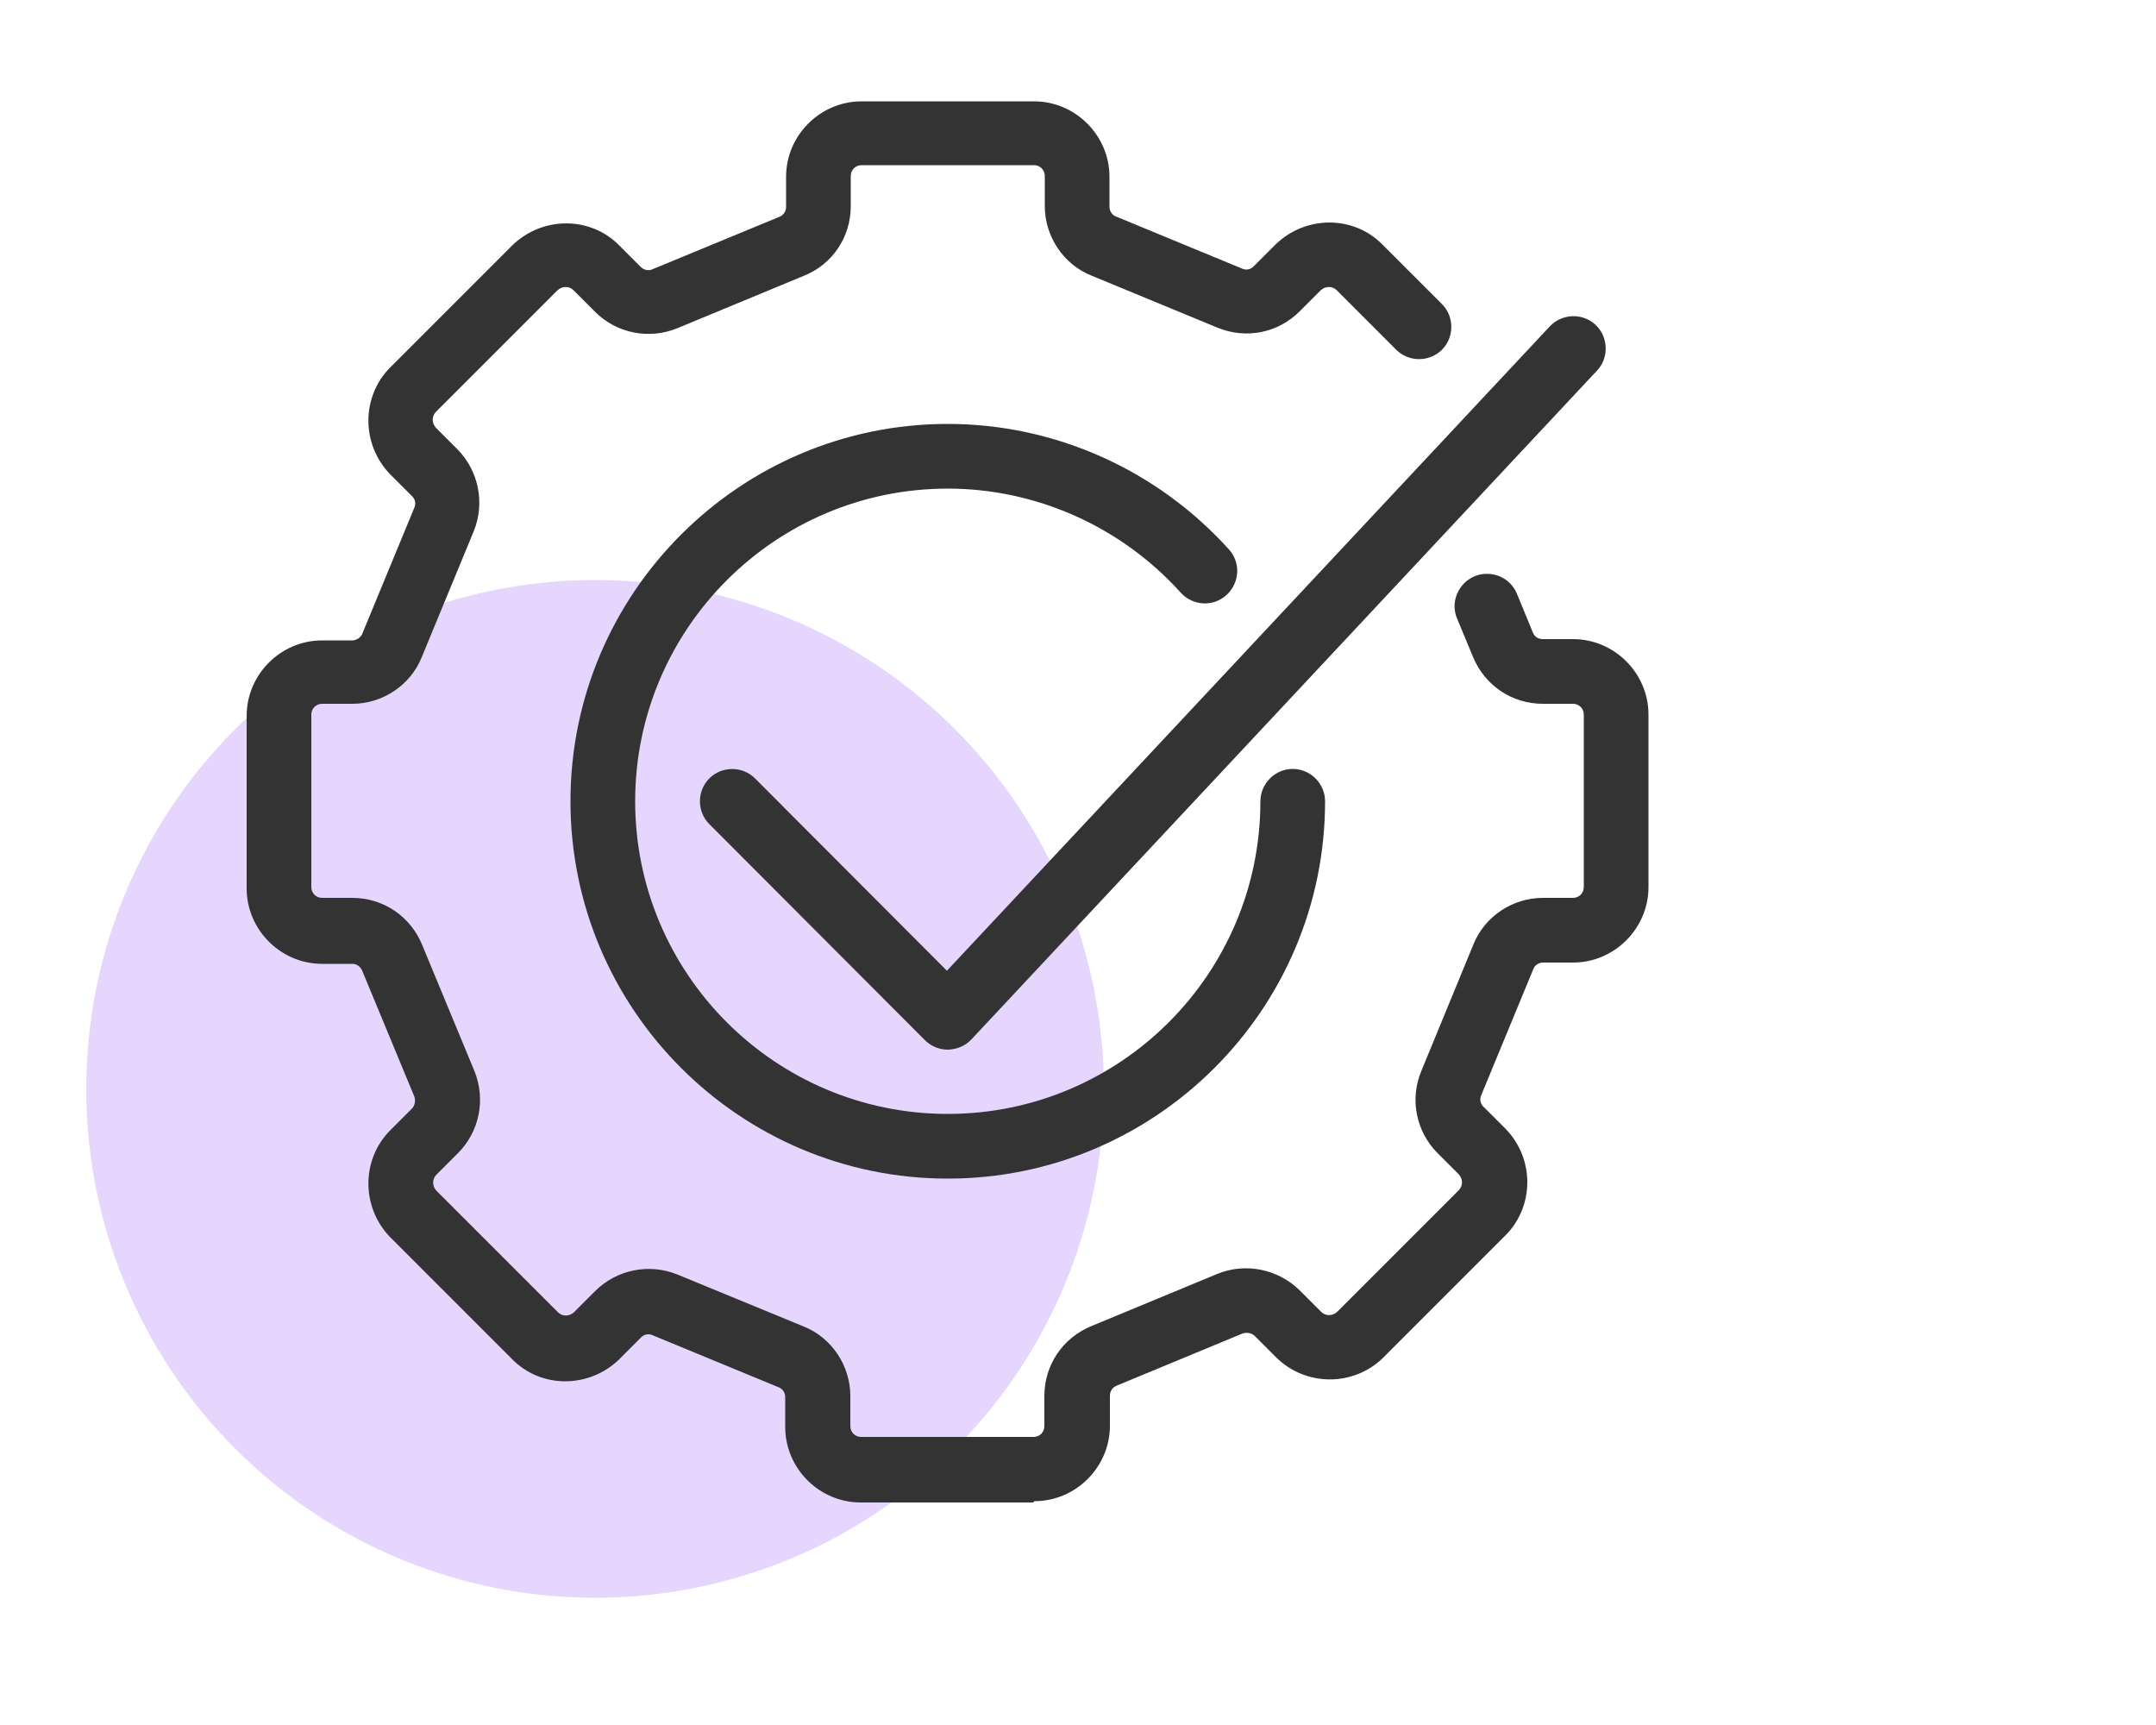
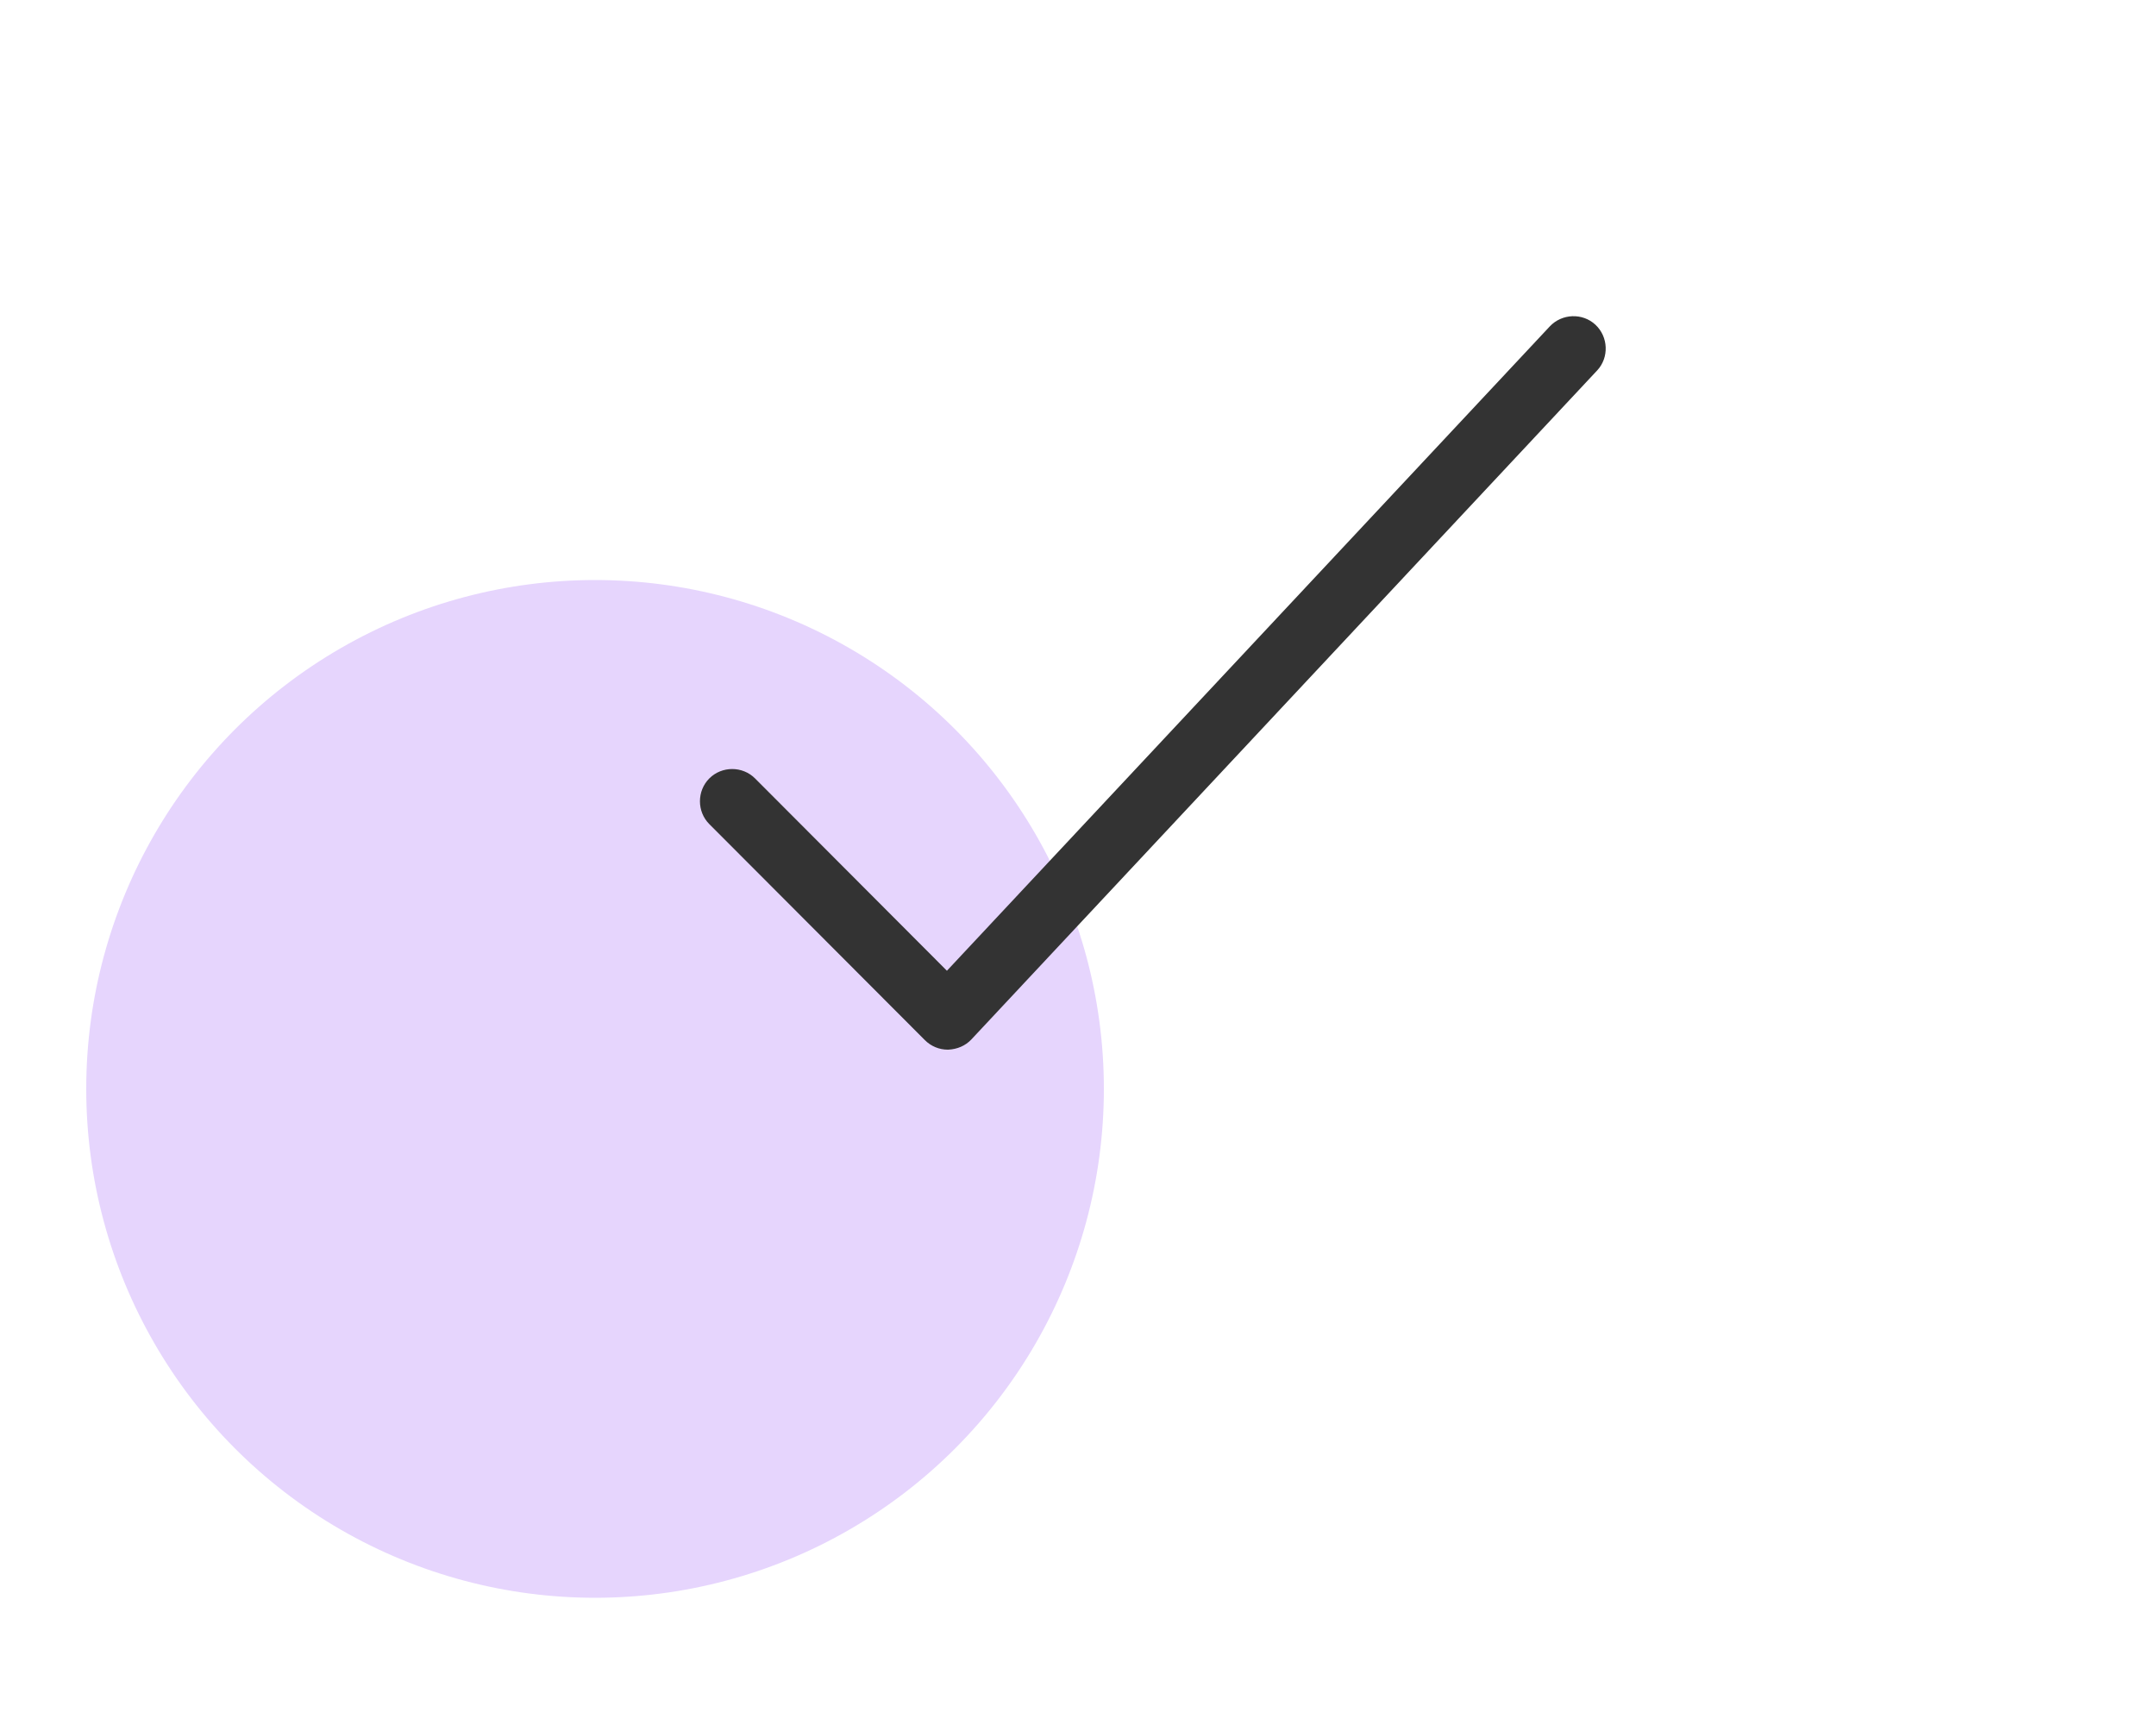
<svg xmlns="http://www.w3.org/2000/svg" width="50" height="40" viewBox="0 0 50 40">
  <defs>
    <style>.cls-1{fill:#e6d5fd;}.cls-1,.cls-2{stroke-width:0px;}.cls-2{fill:#333;}</style>
  </defs>
  <g id="Layer_2">
    <circle class="cls-1" cx="13.8" cy="25.25" r="11.8" />
  </g>
  <g id="Layer_1">
    <g id="_1">
-       <path class="cls-2" d="M21.98,27.33c-4.82,0-8.75-3.92-8.75-8.75s3.93-8.75,8.75-8.75c2.48,0,4.85,1.06,6.52,2.91.28.31.25.78-.06,1.06-.31.28-.78.25-1.06-.06-1.38-1.53-3.35-2.41-5.4-2.41-4,0-7.25,3.25-7.25,7.25s3.25,7.25,7.25,7.25,7.25-3.25,7.25-7.25c0-.41.34-.75.75-.75s.75.34.75.75c0,4.83-3.93,8.75-8.75,8.75Z" />
      <path class="cls-2" d="M21.98,24.34c-.2,0-.39-.08-.53-.22l-5-5.01c-.29-.29-.29-.77,0-1.06.29-.29.77-.29,1.06,0l4.45,4.46,13.98-14.94c.28-.3.76-.32,1.06-.04.3.28.32.76.04,1.06l-14.51,15.51c-.14.15-.33.23-.54.24h-.01Z" />
-       <path class="cls-2" d="M23.96,34.84h-4c-.96,0-1.75-.79-1.75-1.75v-.7c0-.09-.06-.19-.15-.22l-2.93-1.21c-.09-.04-.2-.02-.27.06l-.5.5c-.7.68-1.81.68-2.48,0l-2.83-2.83c-.68-.7-.67-1.81,0-2.48l.5-.5c.07-.07.09-.18.06-.28l-1.21-2.92c-.04-.1-.13-.16-.23-.16h-.7c-.96,0-1.75-.79-1.75-1.75v-4c0-.96.79-1.75,1.75-1.75h.7c.09,0,.19-.06.23-.15l1.21-2.93c.04-.09.02-.2-.06-.27l-.5-.5c-.68-.7-.67-1.81,0-2.48l2.83-2.83c.7-.68,1.81-.68,2.48,0l.5.5c.07.07.18.1.28.05l2.93-1.21c.1-.04.16-.13.16-.23v-.7c0-.96.79-1.75,1.75-1.75h4c.96,0,1.75.79,1.75,1.75v.7c0,.09.06.19.15.22l2.93,1.21c.09.04.2.02.27-.06l.5-.5c.7-.68,1.81-.68,2.48,0l1.38,1.38c.29.29.29.77,0,1.06-.29.29-.77.29-1.06,0l-1.38-1.38c-.1-.1-.26-.1-.37,0l-.49.49c-.5.5-1.24.65-1.9.38l-2.93-1.21c-.65-.26-1.08-.91-1.08-1.61v-.7c0-.14-.11-.25-.25-.25h-4c-.14,0-.25.11-.25.25v.7c0,.72-.43,1.36-1.1,1.62l-2.92,1.21c-.66.27-1.41.12-1.91-.38l-.5-.5c-.1-.1-.26-.1-.37,0l-2.82,2.82c-.1.1-.1.26,0,.37l.49.49c.5.5.65,1.25.39,1.9l-1.21,2.93c-.26.65-.91,1.08-1.61,1.08h-.7c-.14,0-.25.11-.25.25v4c0,.14.11.25.25.25h.7c.72,0,1.35.43,1.62,1.09l1.21,2.92c.27.66.12,1.41-.38,1.91l-.5.5c-.1.1-.1.26,0,.37l2.82,2.82c.1.1.26.1.37,0l.49-.49c.5-.5,1.25-.65,1.9-.39l2.94,1.21c.65.26,1.08.91,1.08,1.61v.7c0,.14.11.25.25.25h4c.14,0,.25-.11.25-.25v-.7c0-.72.43-1.35,1.09-1.62l2.92-1.21c.66-.27,1.41-.11,1.91.38l.5.5c.1.1.26.1.37,0l2.82-2.82c.1-.1.1-.26,0-.37l-.49-.49c-.5-.5-.65-1.25-.38-1.9l1.21-2.94c.26-.65.91-1.08,1.61-1.08h.7c.14,0,.25-.11.25-.25v-4c0-.14-.11-.25-.25-.25h-.7c-.72,0-1.35-.43-1.62-1.09l-.37-.89c-.16-.38.03-.82.41-.98.38-.15.82.02.98.41l.37.9c.04.1.13.15.23.15h.7c.96,0,1.75.79,1.75,1.75v4c0,.96-.79,1.75-1.75,1.75h-.7c-.09,0-.19.06-.22.15l-1.21,2.93c-.04.09-.02.2.06.27l.5.5c.68.69.68,1.8,0,2.48l-2.83,2.83c-.69.68-1.8.67-2.48,0l-.5-.5c-.07-.07-.18-.09-.28-.06l-2.92,1.21c-.1.04-.16.13-.16.23v.7c0,.96-.79,1.75-1.75,1.75Z" />
    </g>
  </g>
</svg>